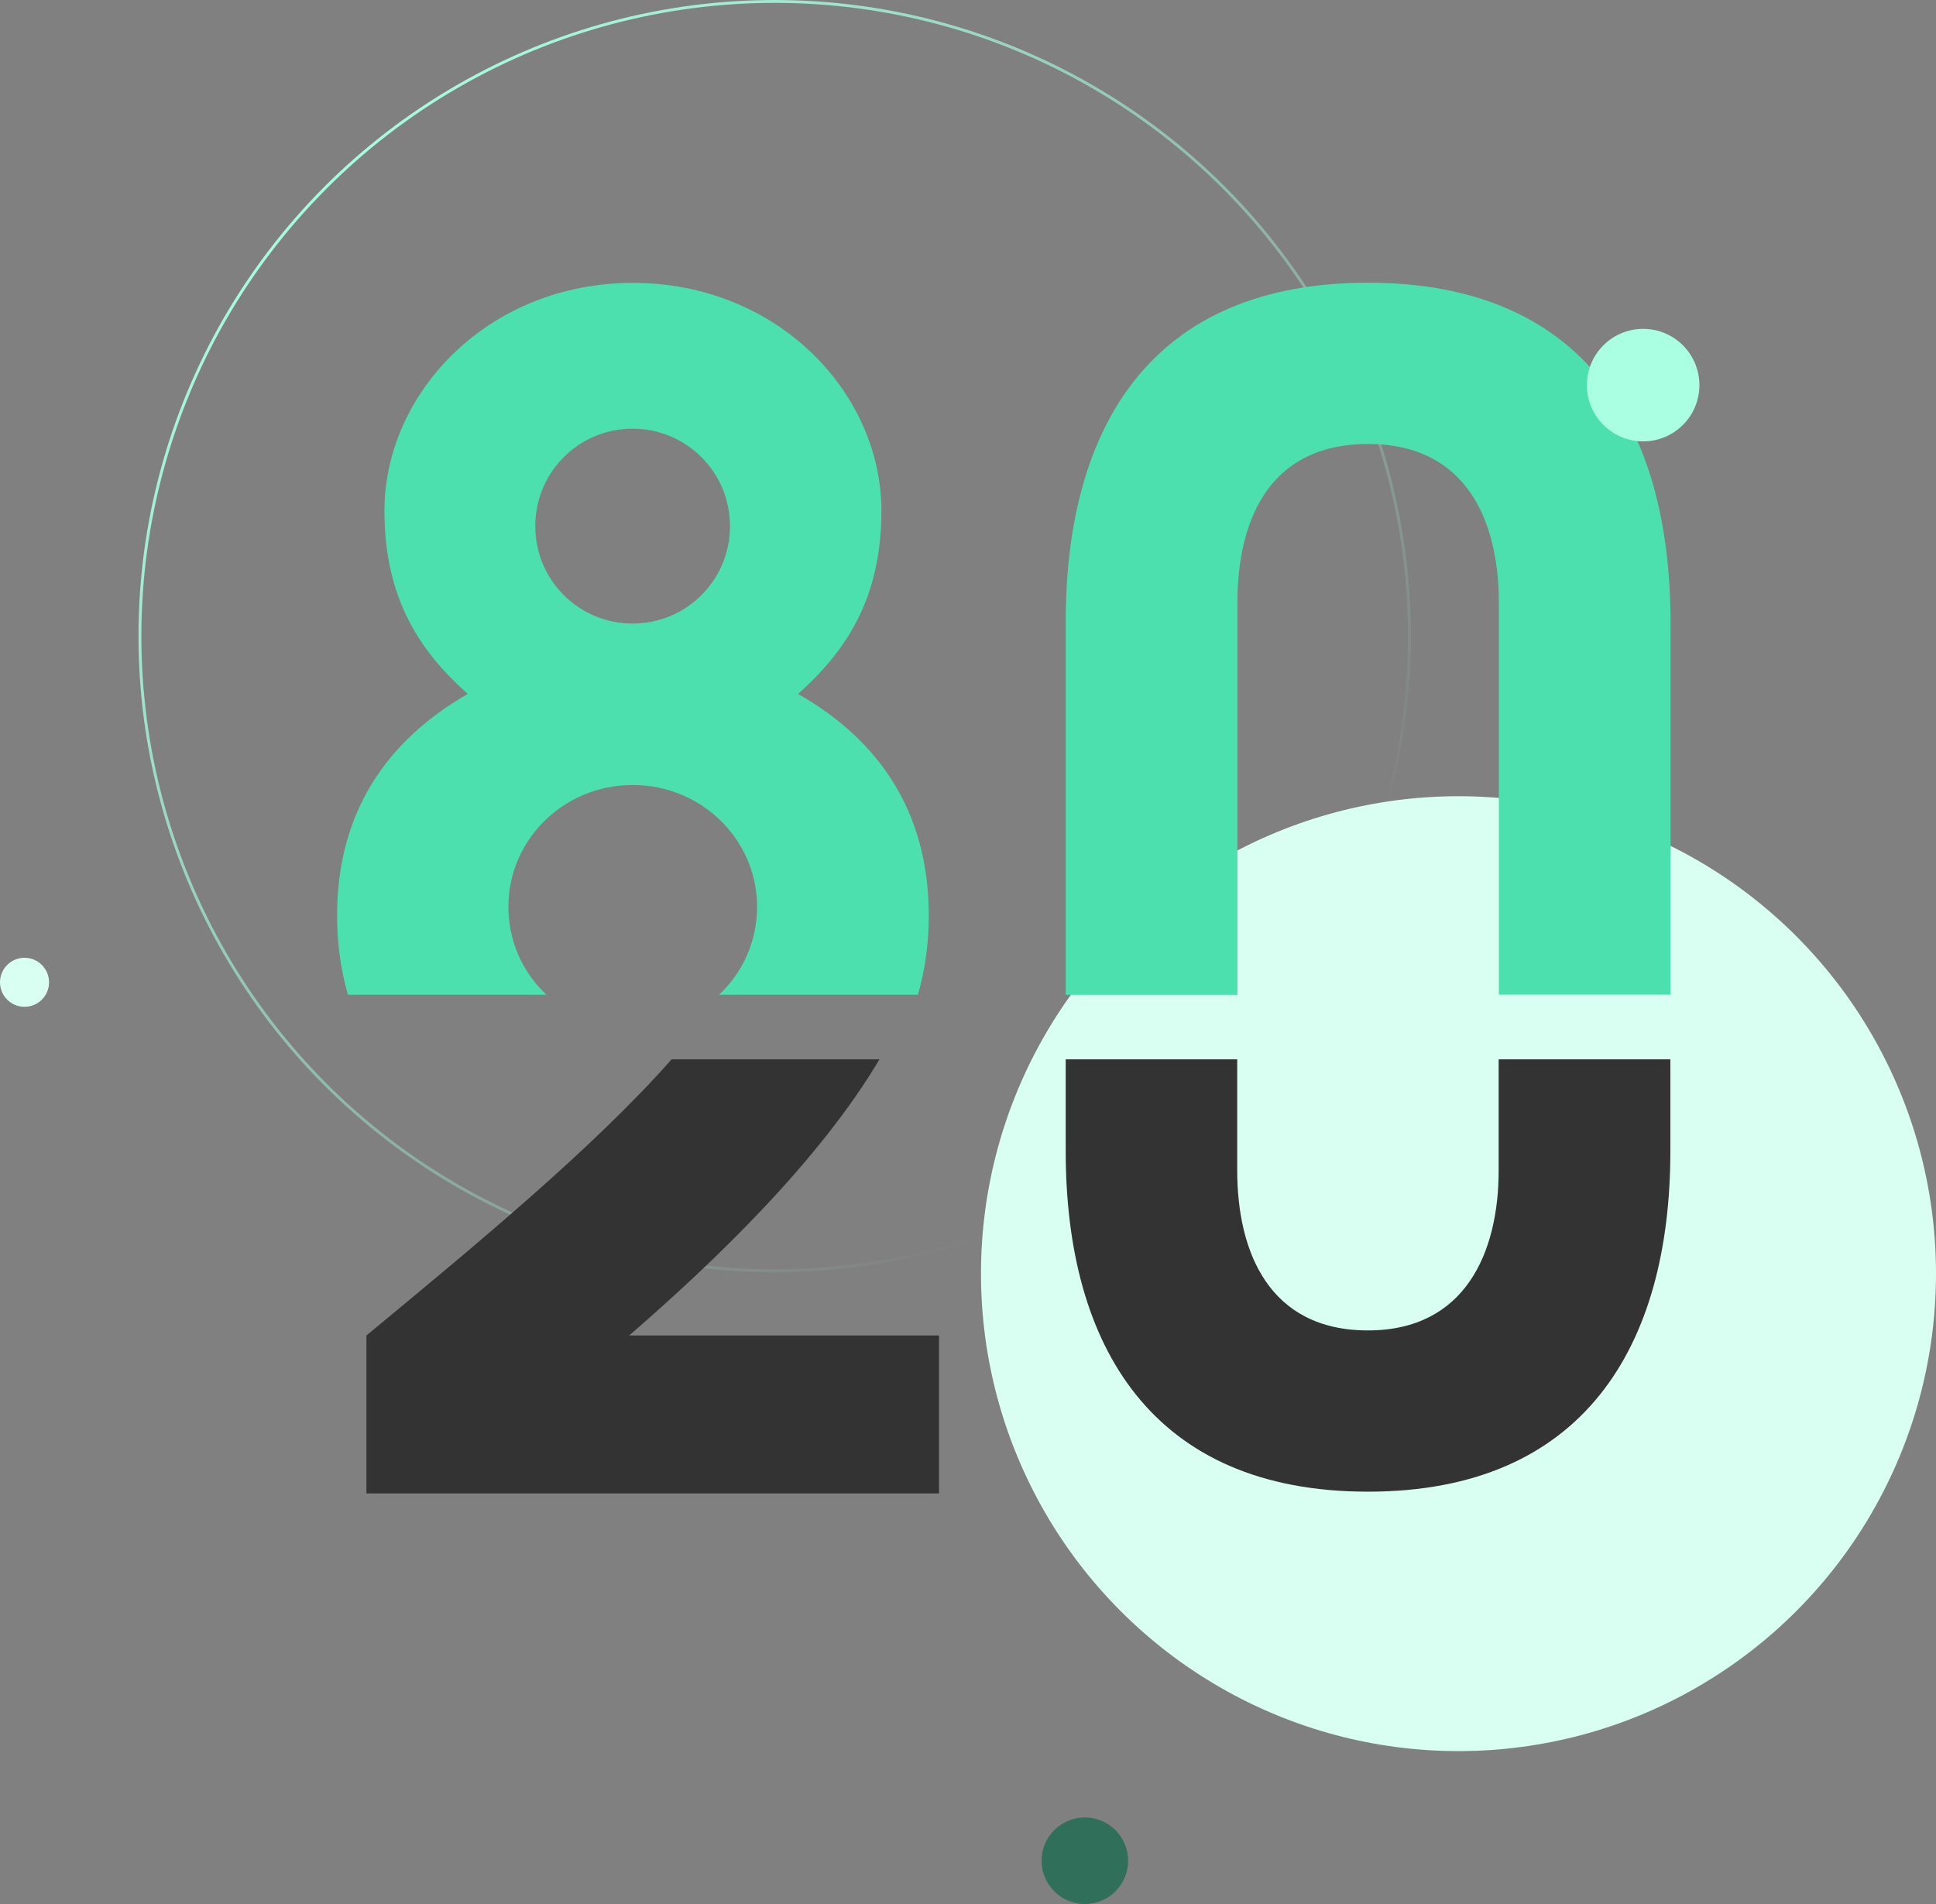
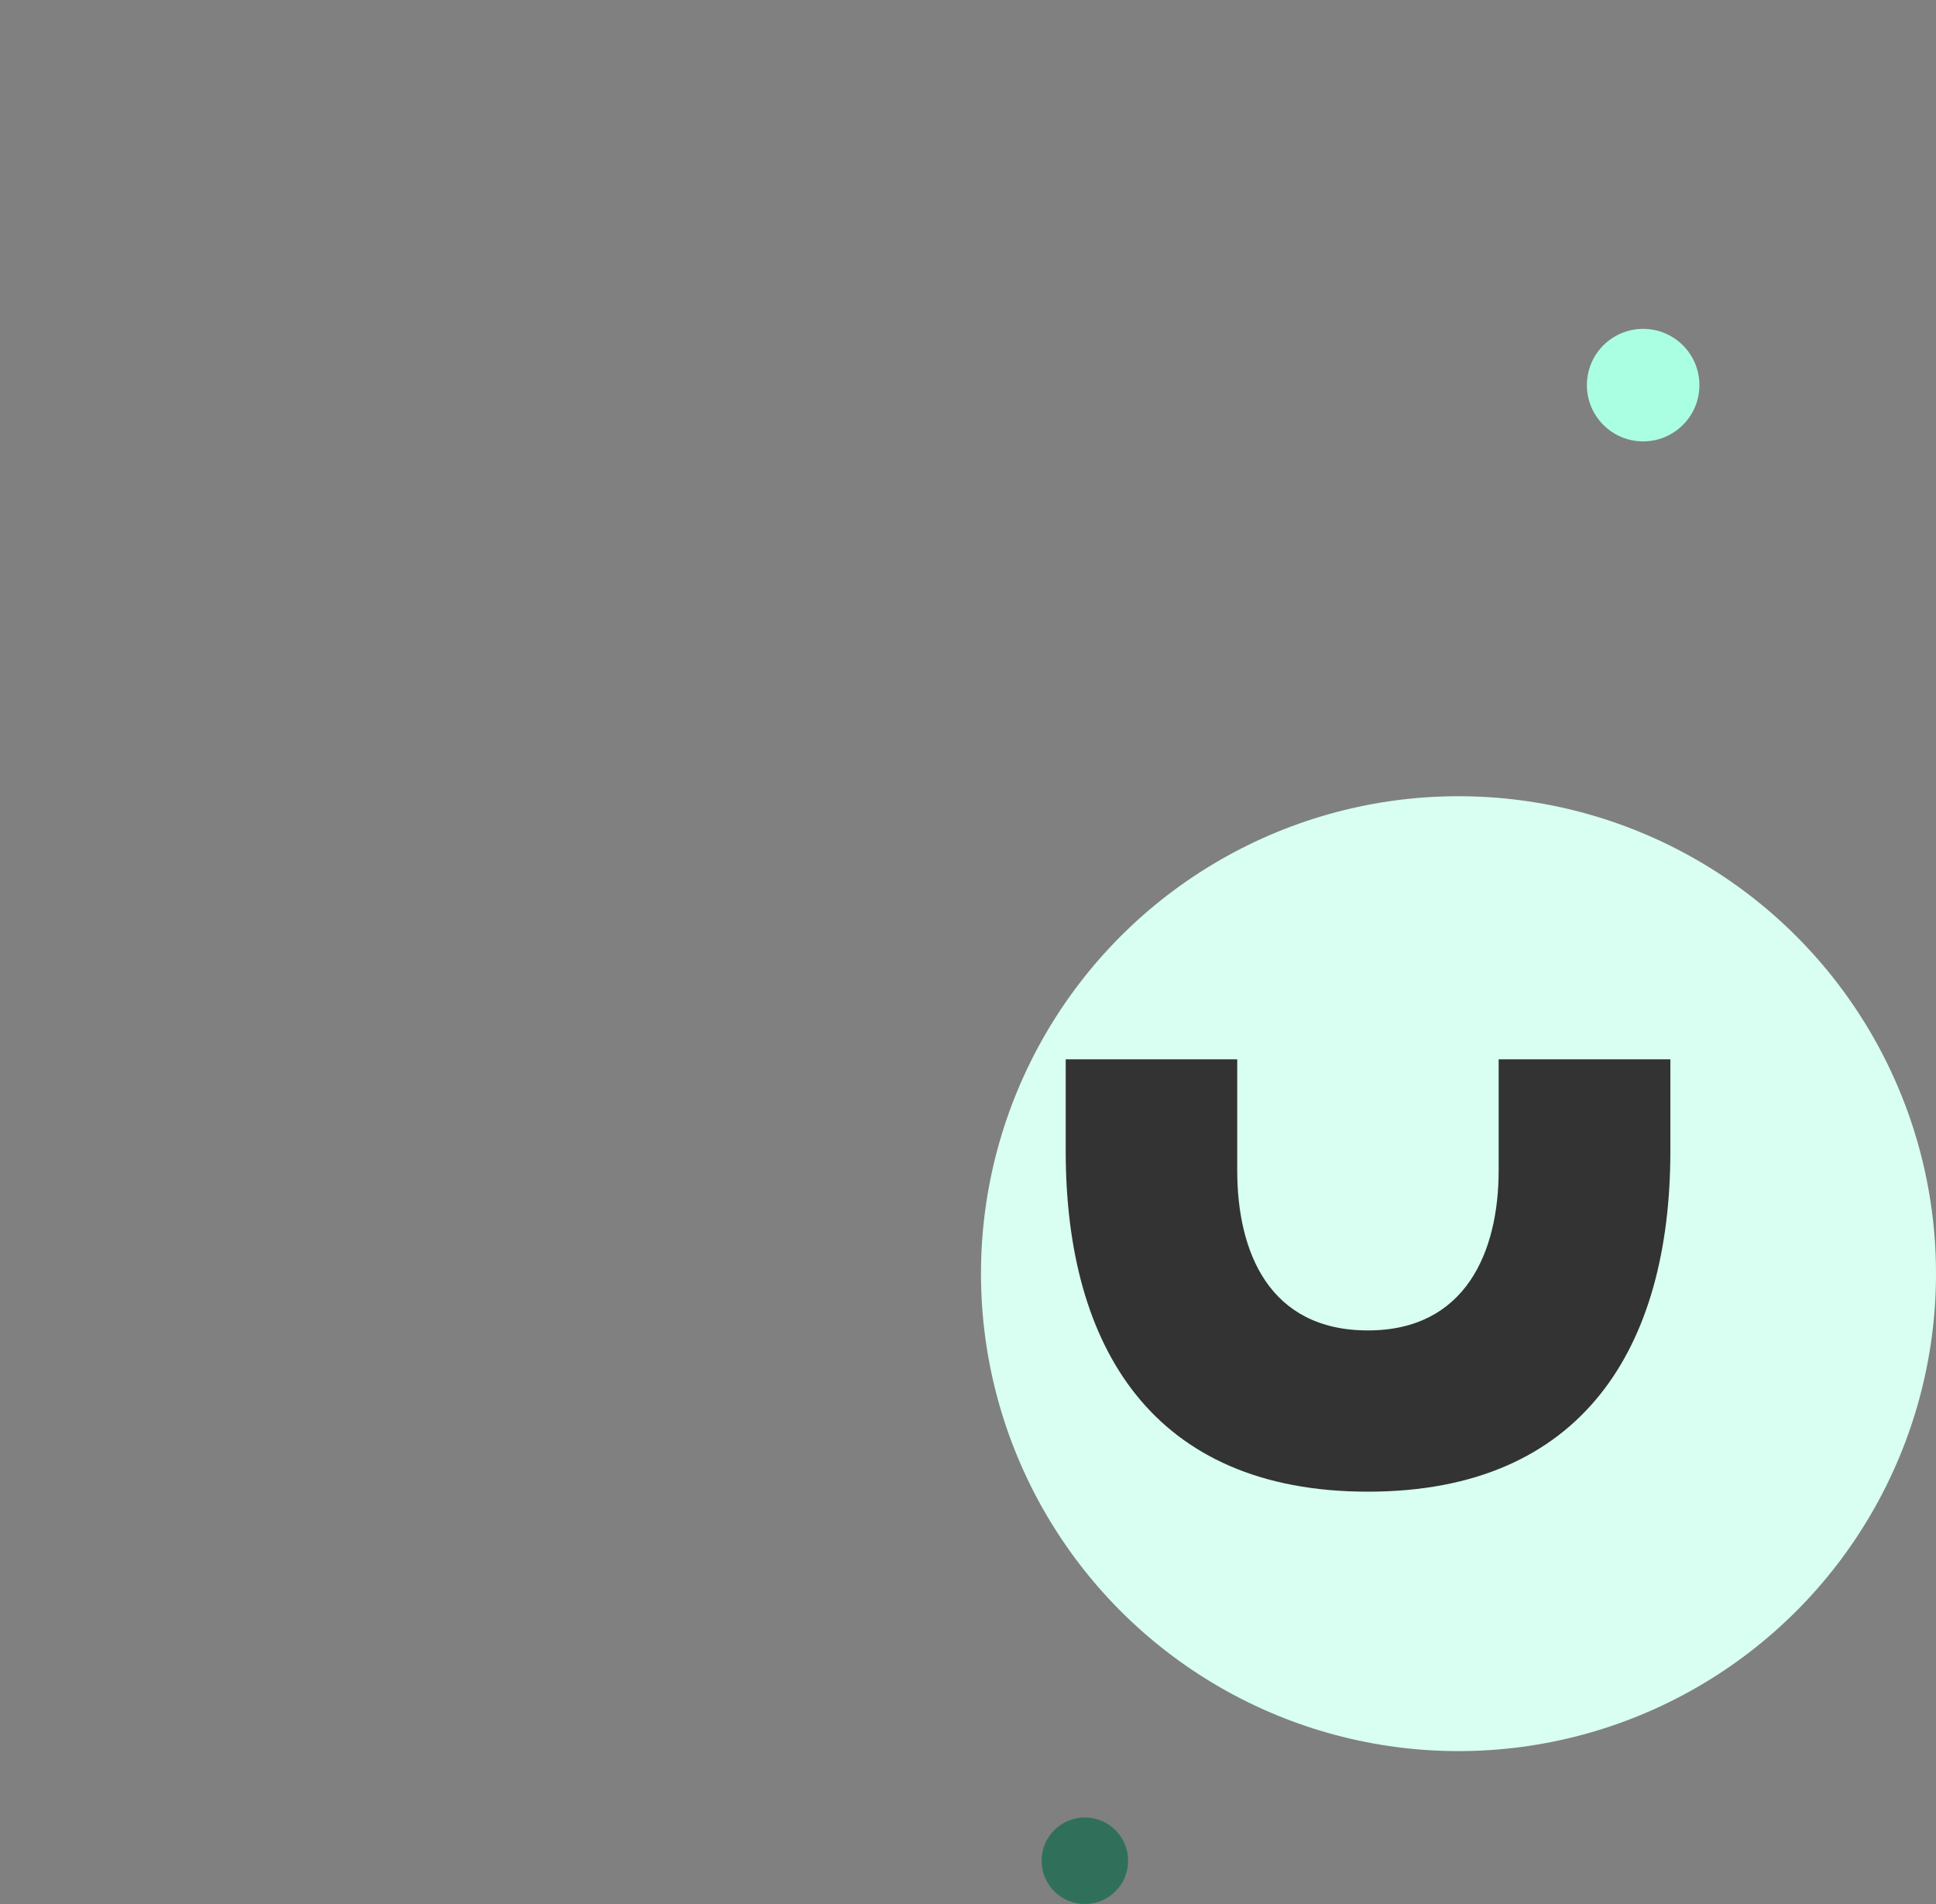
<svg xmlns="http://www.w3.org/2000/svg" width="671" height="660" viewBox="0 0 671 660" fill="none">
  <rect x="0" y="0" width="671" height="660" fill="#808080" stroke="none" />
  <circle cx="505.5" cy="441.5" r="165.5" fill="#D8FFF2" />
-   <circle cx="268.5" cy="220.5" r="220" stroke="url(#paint0_linear_101_11)" />
-   <path fill-rule="evenodd" clip-rule="evenodd" d="M189.41 344.829C181.233 337.189 176.207 326.399 176.207 314.268C176.207 291.147 195.307 272.113 219.3 272.113C243.294 272.113 262.394 291.214 262.394 314.268C262.394 326.399 257.368 337.189 249.191 344.829H318.155C320.634 336.184 321.908 327.002 321.908 317.351C321.908 281.362 304.617 256.497 276.602 240.547C293.022 225.869 305.488 207.707 305.488 177.079C305.488 136.197 269.498 98.062 219.367 98.062C169.17 98.062 133.247 136.264 133.247 177.079C133.247 207.707 145.713 225.936 162.133 240.547C134.185 256.564 116.827 281.429 116.827 317.351C116.827 326.935 118.101 336.184 120.58 344.829H189.41ZM219.233 148.595C237.865 148.595 253.011 163.675 253.011 182.373C253.011 201.072 237.932 216.151 219.233 216.151C200.602 216.151 185.522 201.072 185.522 182.373C185.522 163.675 200.602 148.595 219.233 148.595Z" fill="#4BE0AE" />
  <path fill-rule="evenodd" clip-rule="evenodd" d="M369.363 367.212V398.979C369.363 466.937 399.522 517.068 474.115 517.068C548.708 517.068 578.934 466.87 578.934 398.979V367.212H519.421V405.681C519.421 434.098 507.893 461.174 474.115 461.174C439.935 461.174 428.81 434.098 428.81 405.681V367.212H369.363Z" fill="#333333" />
-   <path fill-rule="evenodd" clip-rule="evenodd" d="M474.114 98C399.521 98 369.362 147.26 369.362 215.687V344.834H428.876V208.985C428.876 180.099 440.001 153.895 474.181 153.895C507.959 153.895 519.487 180.099 519.487 208.985V344.767H579V215.687C578.933 147.327 548.707 98 474.114 98Z" fill="#4BE0AE" />
-   <path fill-rule="evenodd" clip-rule="evenodd" d="M218.089 462.915C248.449 436.576 284.036 402.195 304.812 367.211H232.766C205.69 397.906 164.607 431.818 127.009 462.915V517.67H325.454V462.915H218.089Z" fill="#333333" />
  <circle cx="569.5" cy="133.5" r="19.5" fill="#AAFFE3" />
  <circle cx="376" cy="645" r="15" fill="#30705A" />
-   <circle cx="8.5" cy="340.5" r="8.5" fill="#D8FFF2" />
  <defs>
    <linearGradient id="paint0_linear_101_11" x1="100" y1="59" x2="404" y2="365" gradientUnits="userSpaceOnUse">
      <stop stop-color="#A7FFE1" />
      <stop offset="1" stop-color="#A7FFE1" stop-opacity="0" />
    </linearGradient>
  </defs>
</svg>